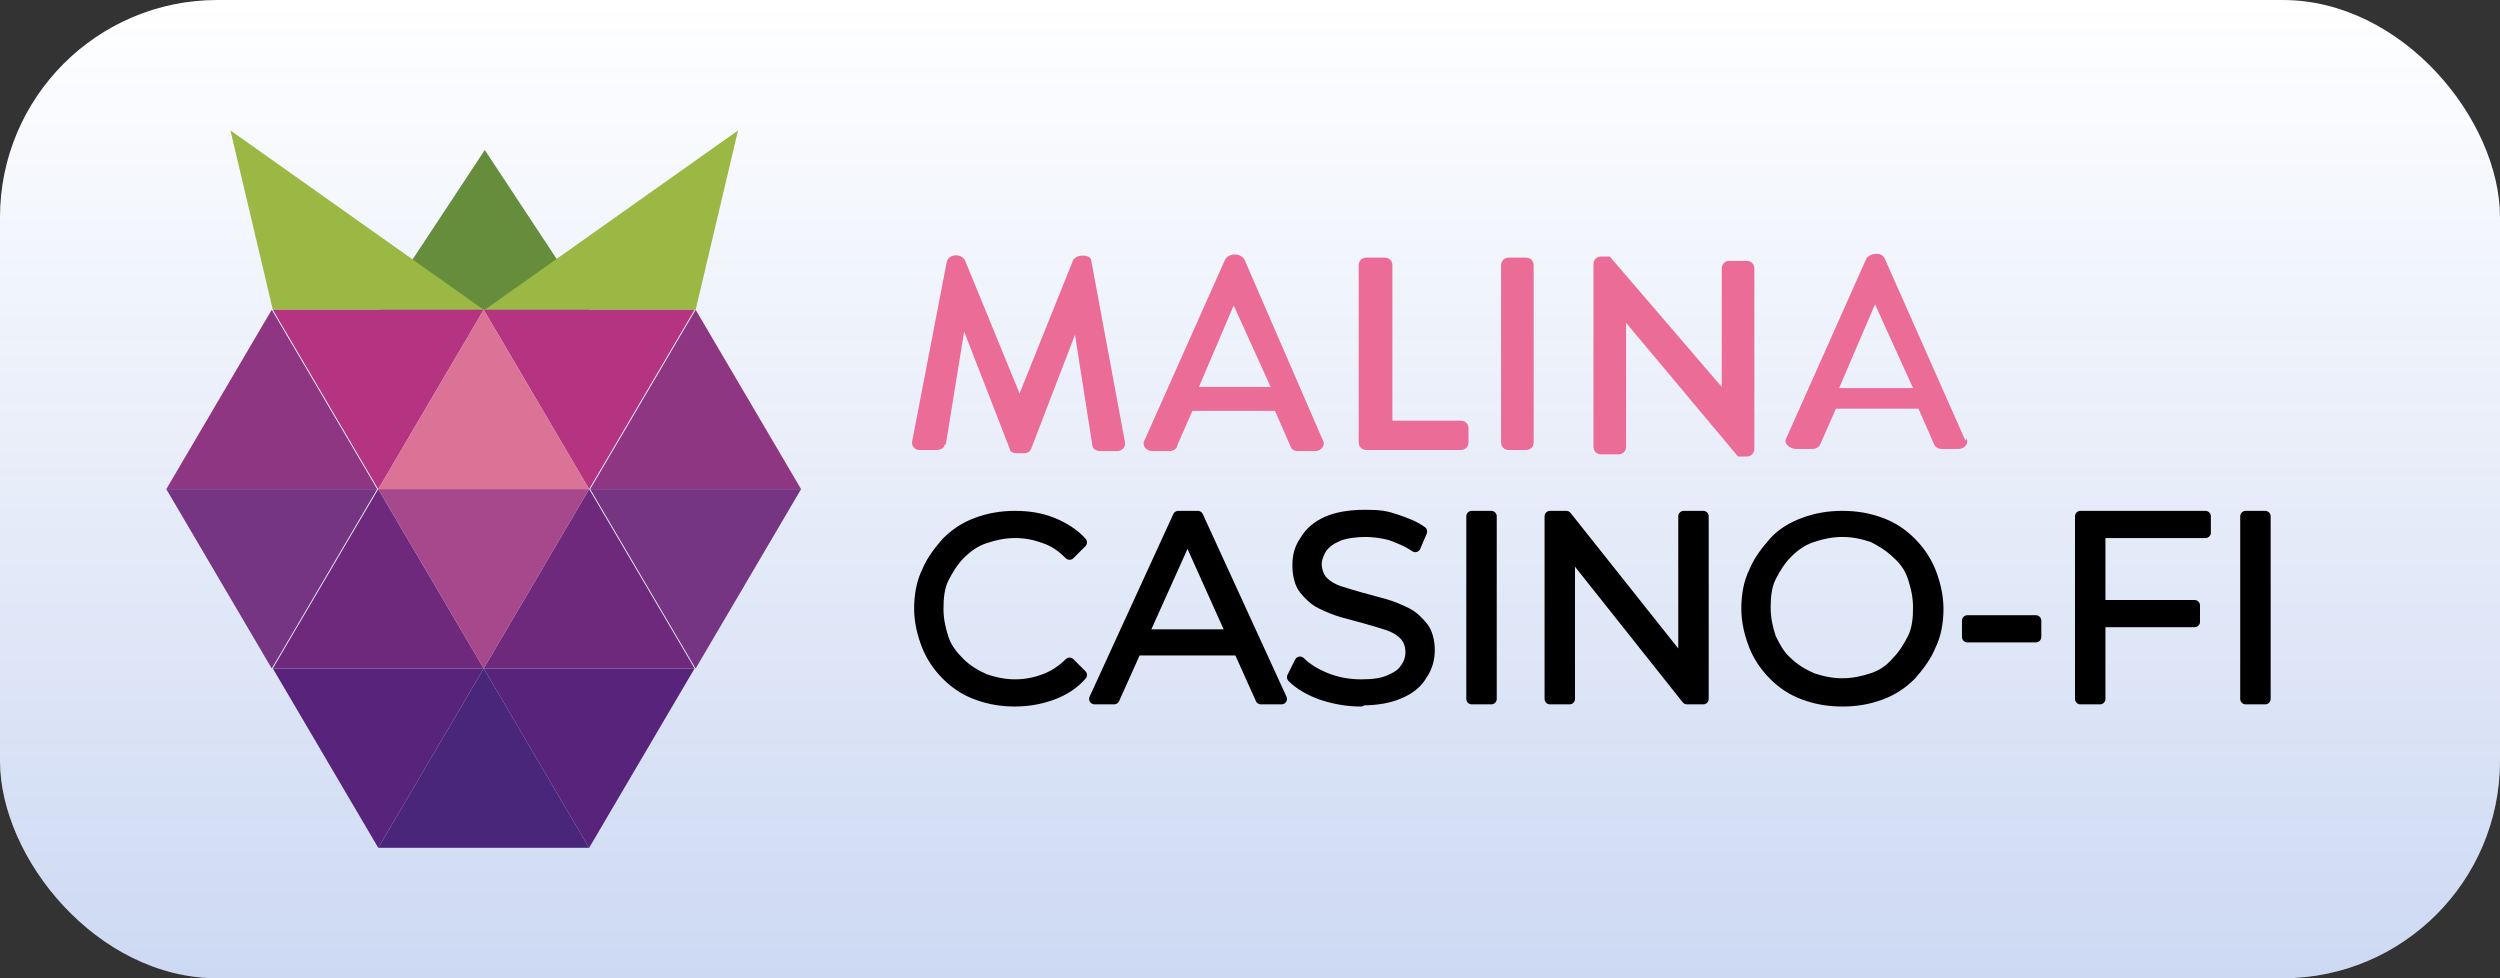
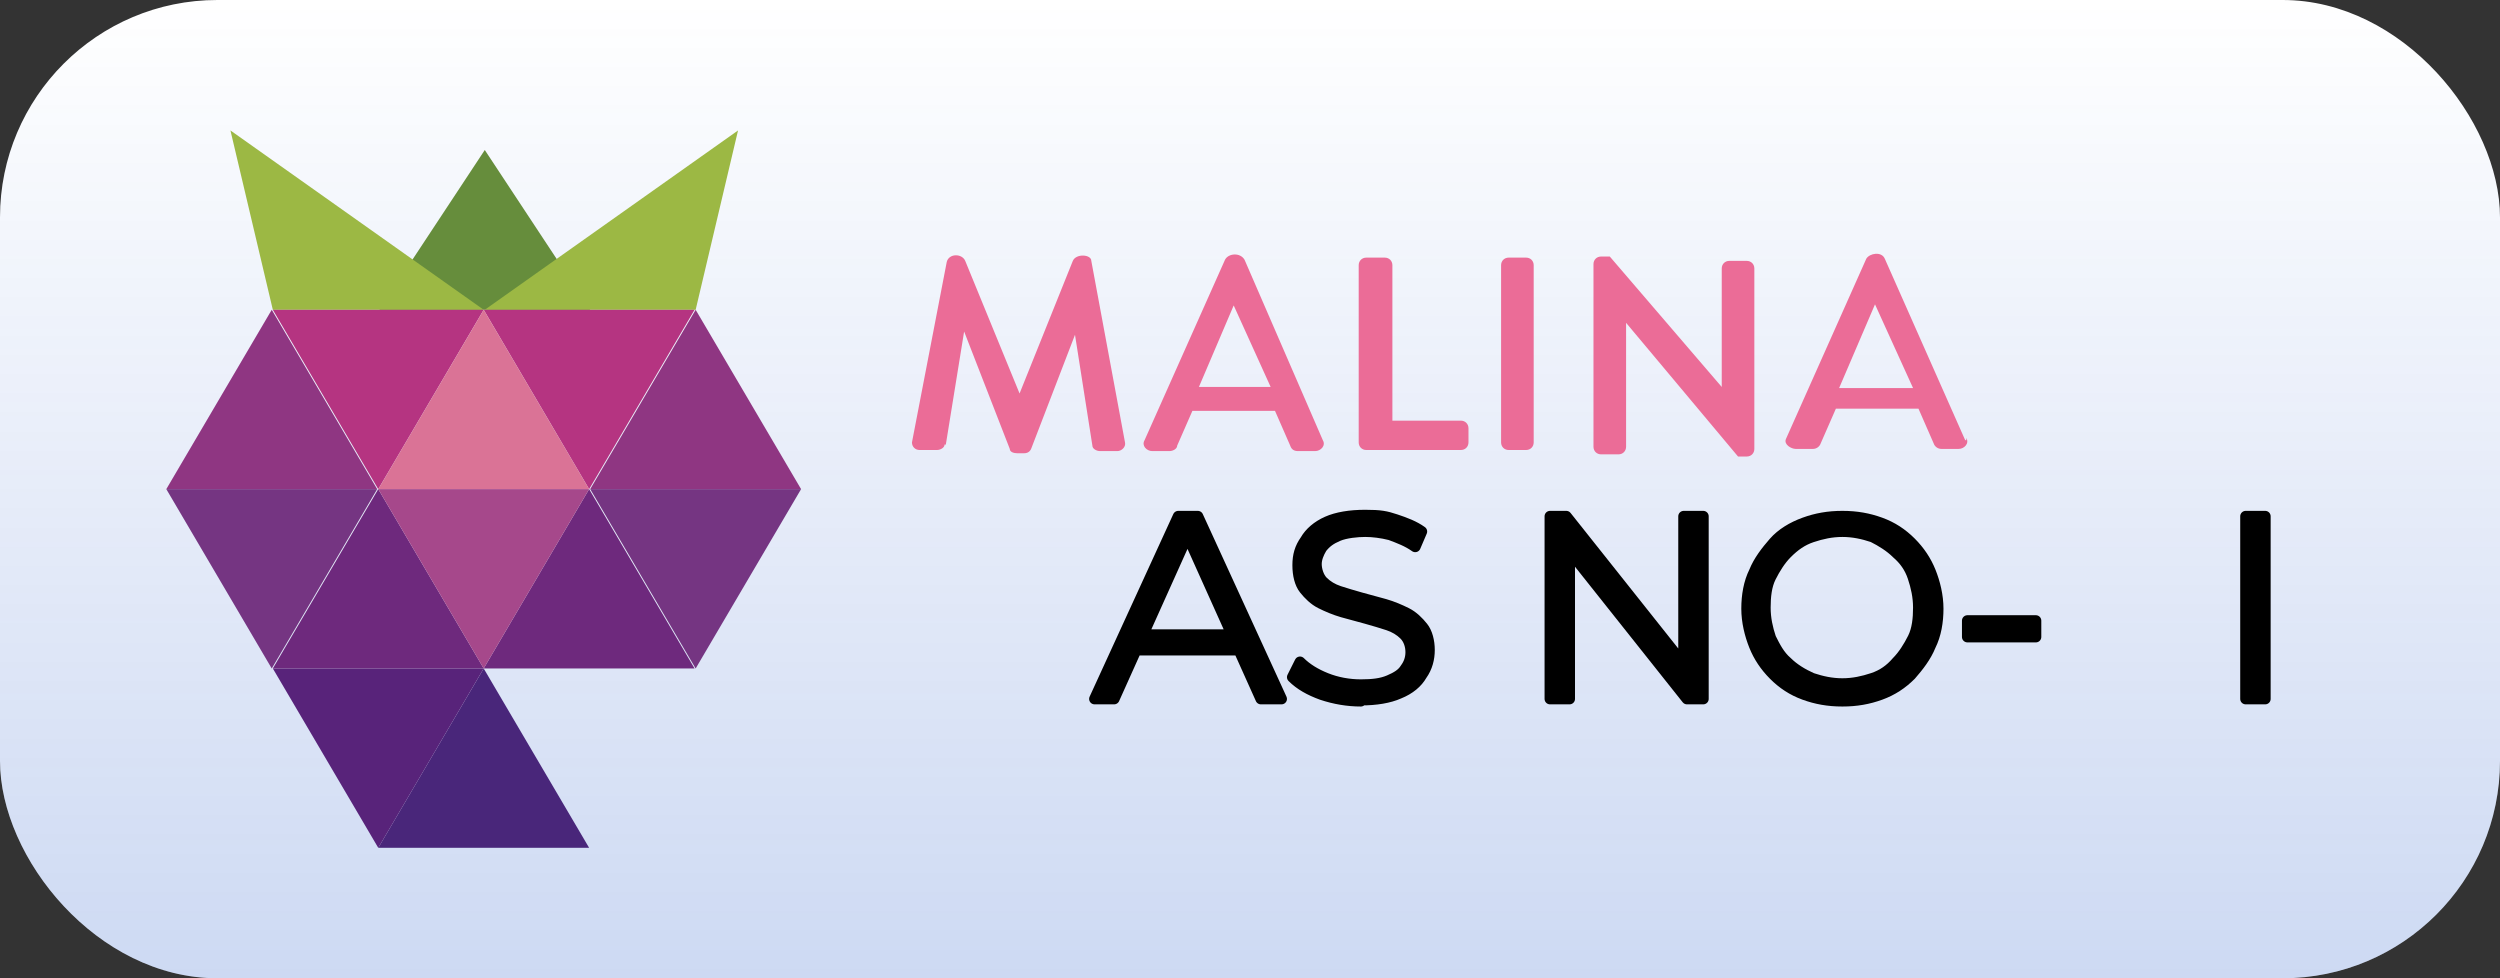
<svg xmlns="http://www.w3.org/2000/svg" id="_Шар_1" data-name=" Шар 1" version="1.1" viewBox="0 0 230 90">
  <rect x="0" y="0" width="230" height="90" fill="#333333" stroke="none" />
  <defs>
    <style>
      .cls-1 {
        fill: #da7396;
      }

      .cls-1, .cls-2, .cls-3, .cls-4, .cls-5, .cls-6, .cls-7, .cls-8, .cls-9, .cls-10, .cls-11, .cls-12, .cls-13, .cls-14 {
        stroke-width: 0px;
      }

      .cls-2 {
        fill: #668d3c;
      }

      .cls-3 {
        fill: #6e297d;
      }

      .cls-4 {
        fill: #a6488b;
      }

      .cls-5 {
        fill: #49267a;
      }

      .cls-6 {
        fill: #753582;
      }

      .cls-7 {
        fill: #58237a;
      }

      .cls-8 {
        fill: none;
      }

      .cls-9 {
        fill: url(#_Градієнт_без_назви);
        fill-opacity: .2;
      }

      .cls-10 {
        fill: #b53481;
      }

      .cls-15 {
        clip-path: url(#clippath);
      }

      .cls-11 {
        fill: #eb6c97;
        fill-rule: evenodd;
      }

      .cls-16 {
        fill: #000;
        stroke: #000;
        stroke-linecap: round;
        stroke-linejoin: round;
      }

      .cls-12 {
        fill: #9cb844;
      }

      .cls-13 {
        fill: #fff;
      }

      .cls-14 {
        fill: #8f3682;
      }
    </style>
    <linearGradient id="_Градієнт_без_назви" data-name="Градієнт без назви" x1="115" y1="110" x2="115" y2="20" gradientTransform="translate(0 110) scale(1 -1)" gradientUnits="userSpaceOnUse">
      <stop offset="0" stop-color="#0743c2" stop-opacity="0" />
      <stop offset="1" stop-color="#0743c2" />
    </linearGradient>
    <clipPath id="clippath">
      <rect class="cls-8" x="15.3" y="12" width="58.4" height="66" />
    </clipPath>
  </defs>
  <rect class="cls-13" width="230" height="90" rx="20" ry="20" />
  <rect class="cls-9" width="230" height="90" rx="20" ry="20" />
  <g class="cls-15">
    <g>
      <path class="cls-2" d="M54.3,28.5l-9.7-14.7-9.7,14.7h19.5,0Z" />
      <path class="cls-12" d="M64,28.5l3.9-16.5-23.3,16.5h19.5-.1Z" />
      <path class="cls-12" d="M25.1,28.5l-3.9-16.5,23.3,16.5h-19.5.1Z" />
-       <path class="cls-7" d="M44.5,61.5l9.7,16.5,9.7-16.5h-19.5,0Z" />
      <path class="cls-5" d="M34.8,78l9.7-16.5,9.7,16.5h-19.5,0Z" />
      <path class="cls-7" d="M25.1,61.5l9.7,16.5,9.7-16.5h-19.5.1Z" />
      <path class="cls-10" d="M44.5,28.5l9.7,16.5,9.7-16.5h-19.5,0Z" />
      <path class="cls-10" d="M25.1,28.5l9.7,16.5,9.7-16.5h-19.5.1Z" />
      <path class="cls-3" d="M44.5,61.5l9.7-16.5,9.7,16.5h-19.5,0Z" />
      <path class="cls-3" d="M25.1,61.5l9.7-16.5,9.7,16.5h-19.5.1Z" />
      <path class="cls-1" d="M34.8,45l9.7-16.5,9.7,16.5h-19.5,0Z" />
      <path class="cls-14" d="M54.3,45l9.7-16.5,9.7,16.5h-19.5.1Z" />
      <path class="cls-14" d="M15.3,45l9.7-16.5,9.7,16.5H15.3Z" />
      <path class="cls-4" d="M34.8,45l9.7,16.5,9.7-16.5h-19.5,0Z" />
      <path class="cls-6" d="M54.3,45l9.7,16.5,9.7-16.5h-19.5.1Z" />
      <path class="cls-6" d="M15.3,45l9.7,16.5,9.7-16.5H15.3Z" />
    </g>
  </g>
  <path class="cls-11" d="M180.8,40.5l-7.4-16.7c-.3-.7-1.4-.5-1.7,0l-7.4,16.6c-.2.5.5.9.9.9h1.6c.3,0,.6-.2.7-.5l1.4-3.2h7.6l1.4,3.2c.1.3.4.5.7.5h1.6c.5,0,1-.5.7-1v.2h-.1ZM114.5,23.9l7.2,16.6c.3.5-.2,1-.7,1h-1.6c-.4,0-.6-.2-.7-.5l-1.4-3.2h-7.6l-1.4,3.2c0,.3-.4.5-.7.5h-1.6c-.5,0-1-.5-.7-1l7.4-16.6c.3-.6,1.4-.7,1.8,0h0ZM125.7,23.7c-.4,0-.7.3-.7.7v16.3c0,.4.3.7.7.7h8.7c.4,0,.7-.3.7-.7v-1.3c0-.4-.3-.7-.7-.7h-6.3v-14.3c0-.4-.3-.7-.7-.7h-1.7ZM138.8,23.7c-.4,0-.7.3-.7.7v16.3c0,.4.3.7.7.7h1.6c.4,0,.7-.3.7-.7v-16.3c0-.4-.3-.7-.7-.7h-1.6ZM87,41l1.7-10.5,4.2,10.8c0,.3.4.4.7.4h.6c.4,0,.6-.2.7-.5l4-10.4,1.6,10.2c0,.3.4.5.7.5h1.6c.4,0,.8-.4.7-.8l-3.1-16.7c0-.6-1.4-.7-1.7,0l-4.9,12.2-5-12.2c-.3-.7-1.5-.7-1.7.1l-3.2,16.6c0,.4.3.7.7.7h1.6c.3,0,.7-.2.7-.5h.1ZM116.9,35.6l-3.4-7.5-3.2,7.5h6.7,0ZM147.3,23.6c-.4,0-.7.3-.7.7v16.8c0,.4.3.7.7.7h1.6c.4,0,.7-.3.7-.7v-11.4l10.3,12.3h.8c.4,0,.7-.3.7-.7v-16.6c0-.4-.3-.7-.7-.7h-1.6c-.4,0-.7.3-.7.7v10.9l-10.3-12s-.8,0-.8,0ZM172.5,28l3.5,7.7h-6.8l3.3-7.7Z" />
  <g>
-     <path class="cls-16" d="M93.4,64.5c-1.3,0-2.4-.2-3.5-.6s-2-1-2.8-1.8c-.8-.8-1.4-1.7-1.8-2.7-.4-1-.7-2.2-.7-3.4s.2-2.4.7-3.4c.4-1,1.1-1.9,1.8-2.7.8-.8,1.7-1.4,2.8-1.8s2.2-.6,3.5-.6,2.4.2,3.4.6,2,1,2.7,1.8l-1.1,1.1c-.7-.7-1.4-1.2-2.3-1.5-.8-.3-1.7-.5-2.7-.5s-1.9.2-2.8.5c-.9.3-1.6.8-2.3,1.5-.6.6-1.1,1.4-1.5,2.2s-.5,1.8-.5,2.8.2,1.9.5,2.8.9,1.6,1.5,2.2c.6.6,1.4,1.1,2.3,1.5.9.3,1.8.5,2.8.5s1.9-.2,2.7-.5c.8-.3,1.6-.8,2.3-1.5l1.1,1.1c-.7.8-1.6,1.4-2.7,1.8-1.1.4-2.2.6-3.5.6Z" />
    <path class="cls-16" d="M100.7,64.3l7.7-16.8h1.8l7.7,16.8h-1.9l-7.1-15.8h.7l-7.1,15.8h-1.8ZM103.7,59.8l.5-1.4h9.8l.5,1.4h-10.8Z" />
    <path class="cls-16" d="M125.2,64.5c-1.2,0-2.4-.2-3.6-.6-1.1-.4-2-.9-2.7-1.6l.7-1.4c.6.6,1.4,1.1,2.4,1.5,1,.4,2.1.6,3.2.6s1.9-.1,2.6-.4c.7-.3,1.2-.6,1.5-1.1.3-.4.5-.9.5-1.5s-.2-1.2-.6-1.6c-.4-.4-.9-.7-1.5-.9-.6-.2-1.3-.4-2-.6-.7-.2-1.5-.4-2.2-.6-.7-.2-1.4-.5-2-.8-.6-.3-1.1-.8-1.5-1.3s-.6-1.3-.6-2.2.2-1.6.7-2.3c.4-.7,1.1-1.3,2-1.7s2.1-.6,3.5-.6,1.9.1,2.8.4c.9.3,1.7.6,2.4,1.1l-.6,1.4c-.7-.5-1.5-.8-2.3-1.1-.8-.2-1.6-.3-2.3-.3s-1.8.1-2.5.4c-.7.3-1.1.6-1.5,1.1-.3.5-.5,1-.5,1.5s.2,1.2.6,1.6.9.7,1.5.9c.6.2,1.3.4,2,.6.7.2,1.5.4,2.2.6.7.2,1.4.5,2,.8.6.3,1.1.8,1.5,1.3s.6,1.3.6,2.1-.2,1.6-.7,2.3c-.4.7-1.1,1.3-2.1,1.7-.9.4-2.1.6-3.5.6Z" />
-     <path class="cls-16" d="M135.4,64.3v-16.8h1.8v16.8h-1.8Z" />
    <path class="cls-16" d="M142.6,64.3v-16.8h1.5l11.6,14.6h-.8v-14.6h1.8v16.8h-1.5l-11.6-14.6h.8v14.6h-1.8Z" />
    <path class="cls-16" d="M169.5,64.5c-1.3,0-2.4-.2-3.5-.6s-2-1-2.8-1.8-1.4-1.7-1.8-2.7c-.4-1-.7-2.2-.7-3.4s.2-2.4.7-3.4c.4-1,1.1-1.9,1.8-2.7s1.7-1.4,2.8-1.8c1.1-.4,2.2-.6,3.5-.6s2.4.2,3.5.6,2,1,2.8,1.8c.8.8,1.4,1.7,1.8,2.7.4,1,.7,2.2.7,3.4s-.2,2.4-.7,3.4c-.4,1-1.1,1.9-1.8,2.7-.8.8-1.7,1.4-2.8,1.8s-2.2.6-3.5.6ZM169.5,62.9c1,0,1.9-.2,2.8-.5.9-.3,1.6-.8,2.2-1.5.6-.6,1.1-1.4,1.5-2.2s.5-1.8.5-2.8-.2-1.9-.5-2.8-.8-1.6-1.5-2.2c-.6-.6-1.4-1.1-2.2-1.5-.9-.3-1.8-.5-2.8-.5s-1.9.2-2.8.5-1.6.8-2.3,1.5c-.6.6-1.1,1.4-1.5,2.2-.4.8-.5,1.8-.5,2.8s.2,1.9.5,2.8c.4.8.8,1.6,1.5,2.2.6.6,1.4,1.1,2.3,1.5.9.3,1.8.5,2.8.5Z" />
    <path class="cls-16" d="M181,58.6v-1.5h6.3v1.5h-6.3Z" />
-     <path class="cls-16" d="M193.2,64.3h-1.8v-16.8h11.5v1.5h-9.7v15.3ZM193,55.7h8.9v1.5h-8.9v-1.5Z" />
    <path class="cls-16" d="M206.6,64.3v-16.8h1.8v16.8h-1.8Z" />
  </g>
</svg>